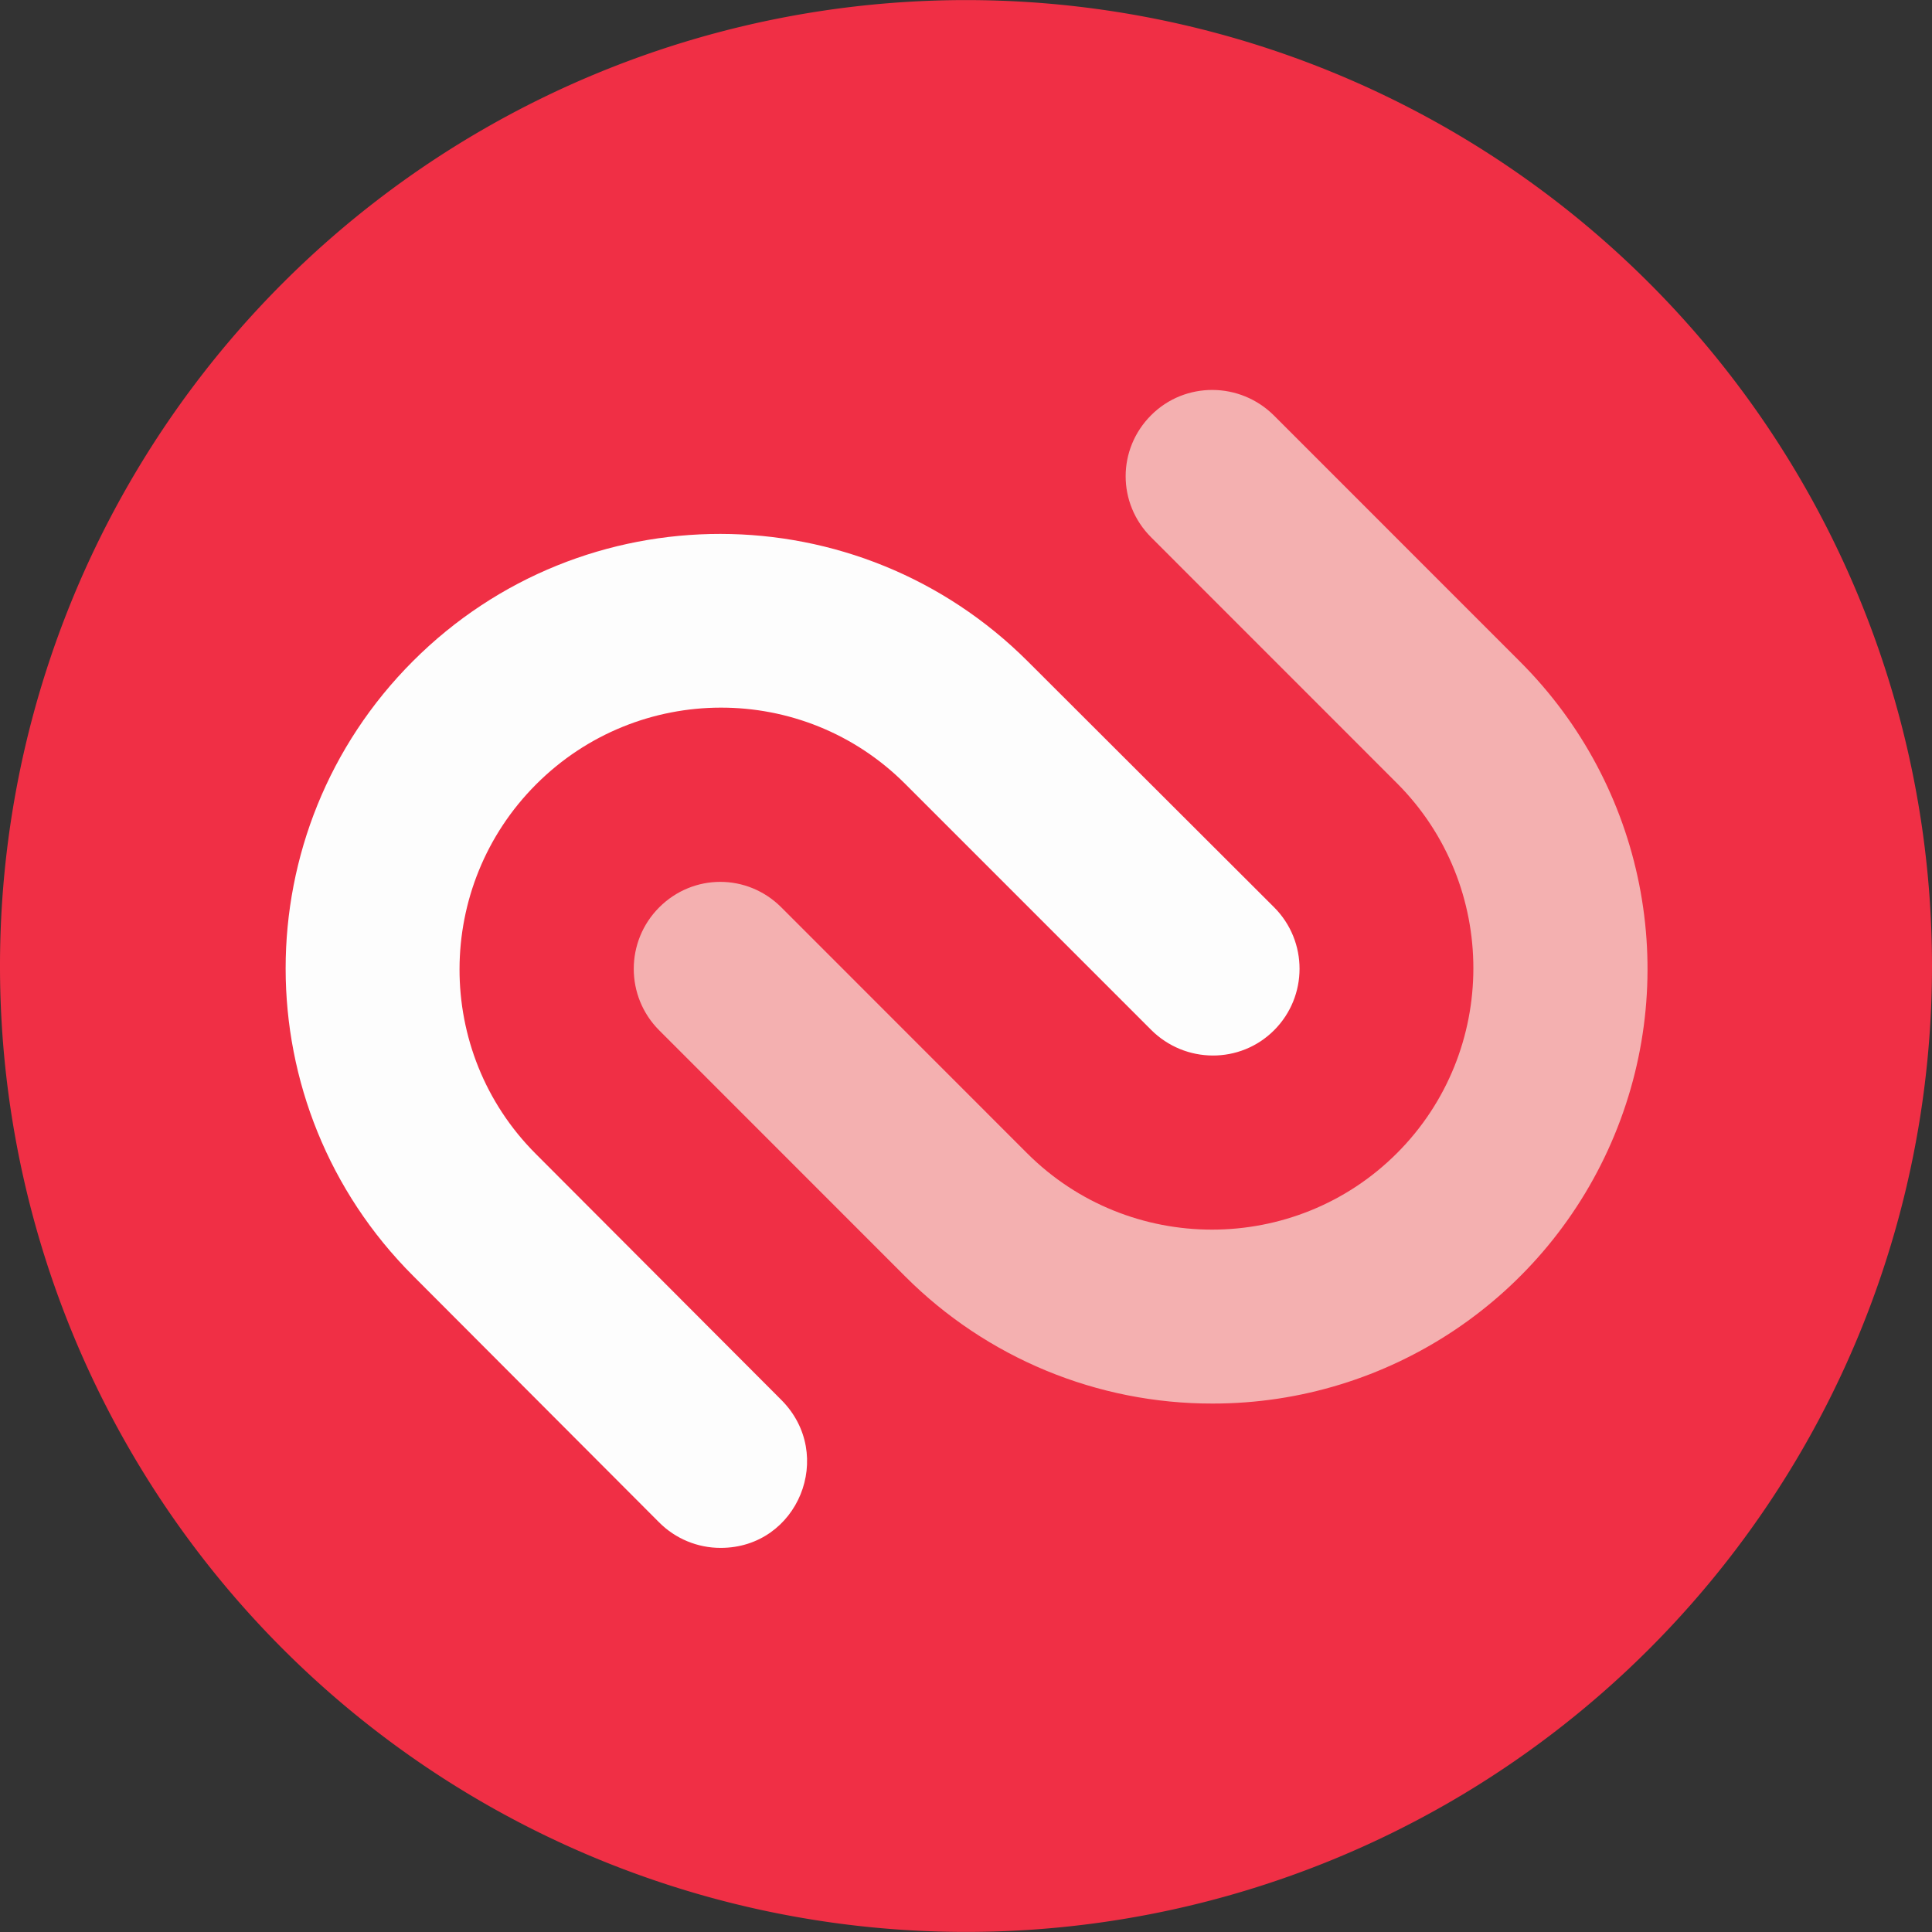
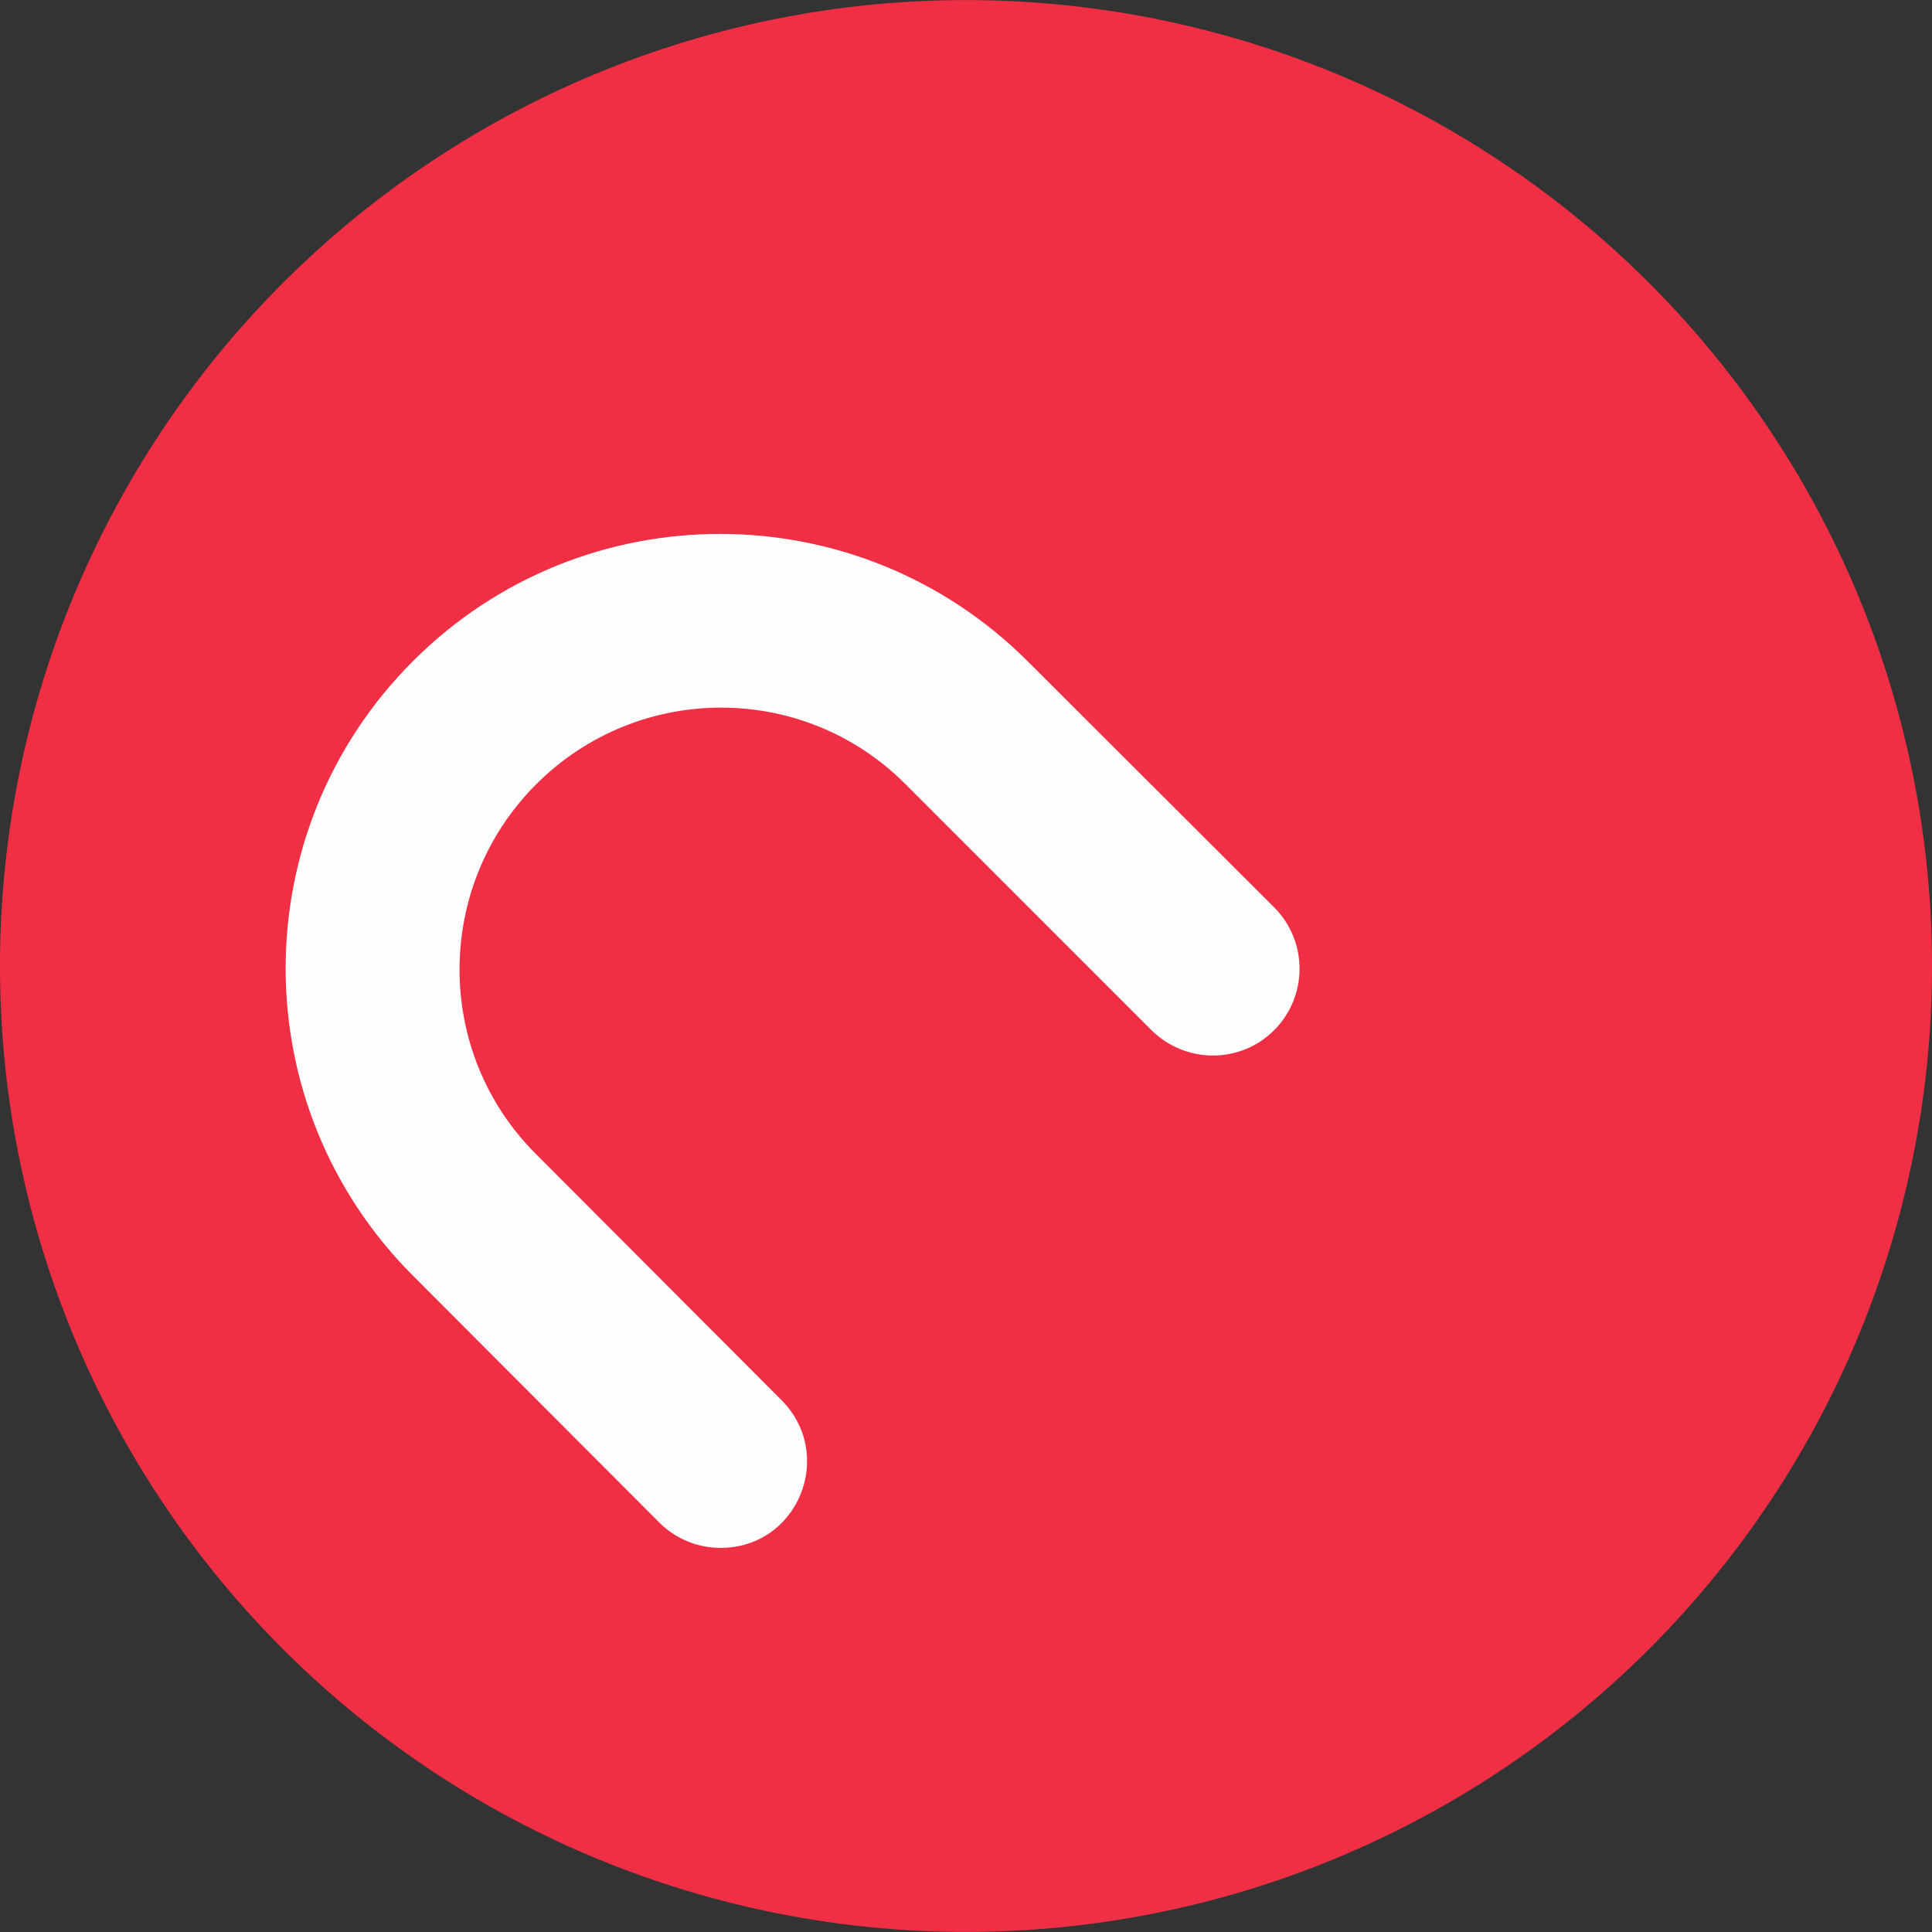
<svg xmlns="http://www.w3.org/2000/svg" version="1.1" width="512" height="512" xml:space="preserve" viewBox="0 0 512 512" id="svg4409">
  <rect x="0" y="0" width="512" height="512" fill="#333333" stroke="none" />
  <defs id="defs349" />
  <path d="M 256,256 M 9.9975585e-6,256 A 256,255.929 0 1 1 512,256 256,255.929 0 1 1 9.9975585e-6,256" id="path335" style="fill:#f02f45;stroke-width:1" />
  <path d="M 190.978,410.206 C 184.864,410.214 178.999,407.783 174.682,403.452 L 109.491,338.124 C 64.45,293.117 64.43,220.224 109.449,175.194 154.467,130.163 227.462,130.303 272.456,175.356 L 337.647,240.436 C 346.644,249.439 346.642,264.032 337.644,273.033 328.645,282.034 314.056,281.916 305.056,272.916 L 239.865,207.717 C 212.862,180.717 169.09,180.84 142.092,207.846 115.094,234.851 114.97,278.754 141.963,305.764 L 207.034,370.972 C 221.55,385.495 211.509,410.204 190.978,410.207 Z" id="path2250" style="fill:#fdfdfd;stroke-width:1" />
-   <path d="M 321.351,371.957 C 290.787,372.01 261.462,359.877 239.865,338.244 L 174.682,273.036 C 165.701,264.031 165.71,249.45 174.702,240.456 183.694,231.461 198.031,231.453 207.034,240.436 L 272.216,305.644 C 299.224,332.618 343.214,332.603 370.203,305.609 397.192,278.615 397.211,234.614 370.246,207.597 L 305.056,142.389 C 296.06,133.386 296.062,119.033 305.06,110.033 314.058,101.032 328.646,101.15 337.647,110.148 L 402.838,175.356 C 435.809,208.31 445.677,257.771 427.836,300.843 409.994,343.914 367.961,371.986 321.351,371.957 Z" id="path2252" style="fill:#f4b0b0;stroke-width:1" />
</svg>